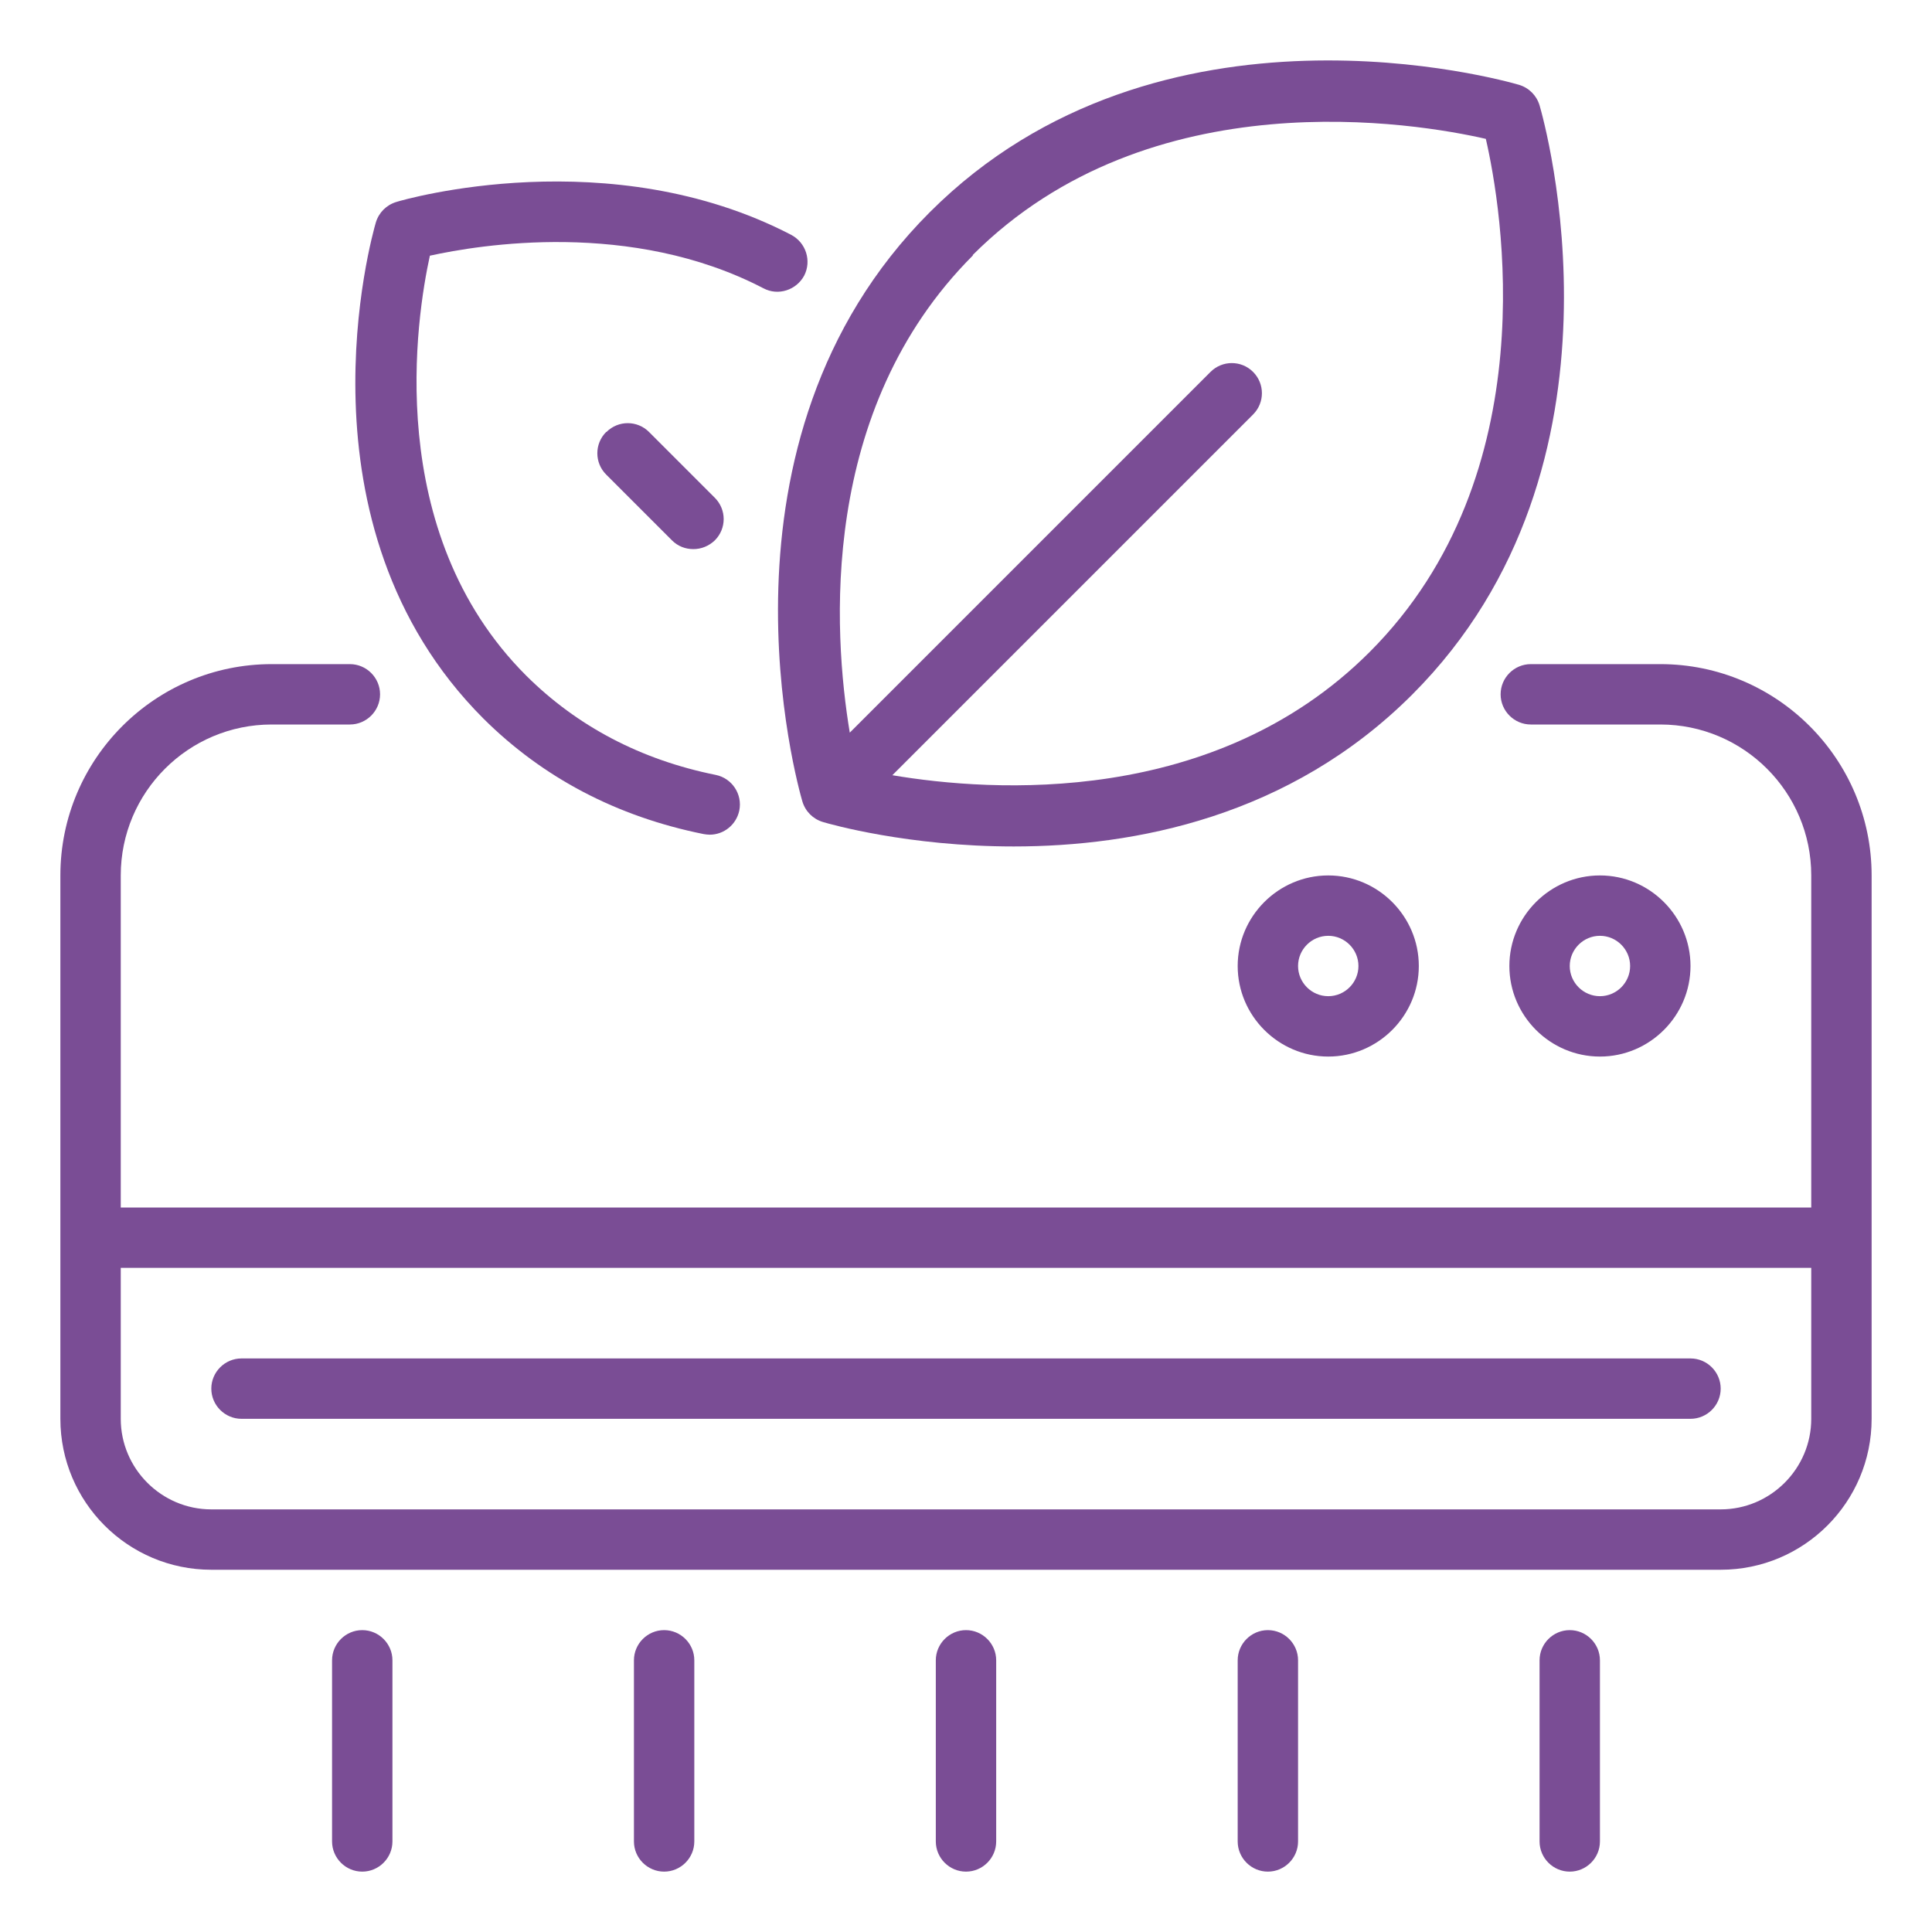
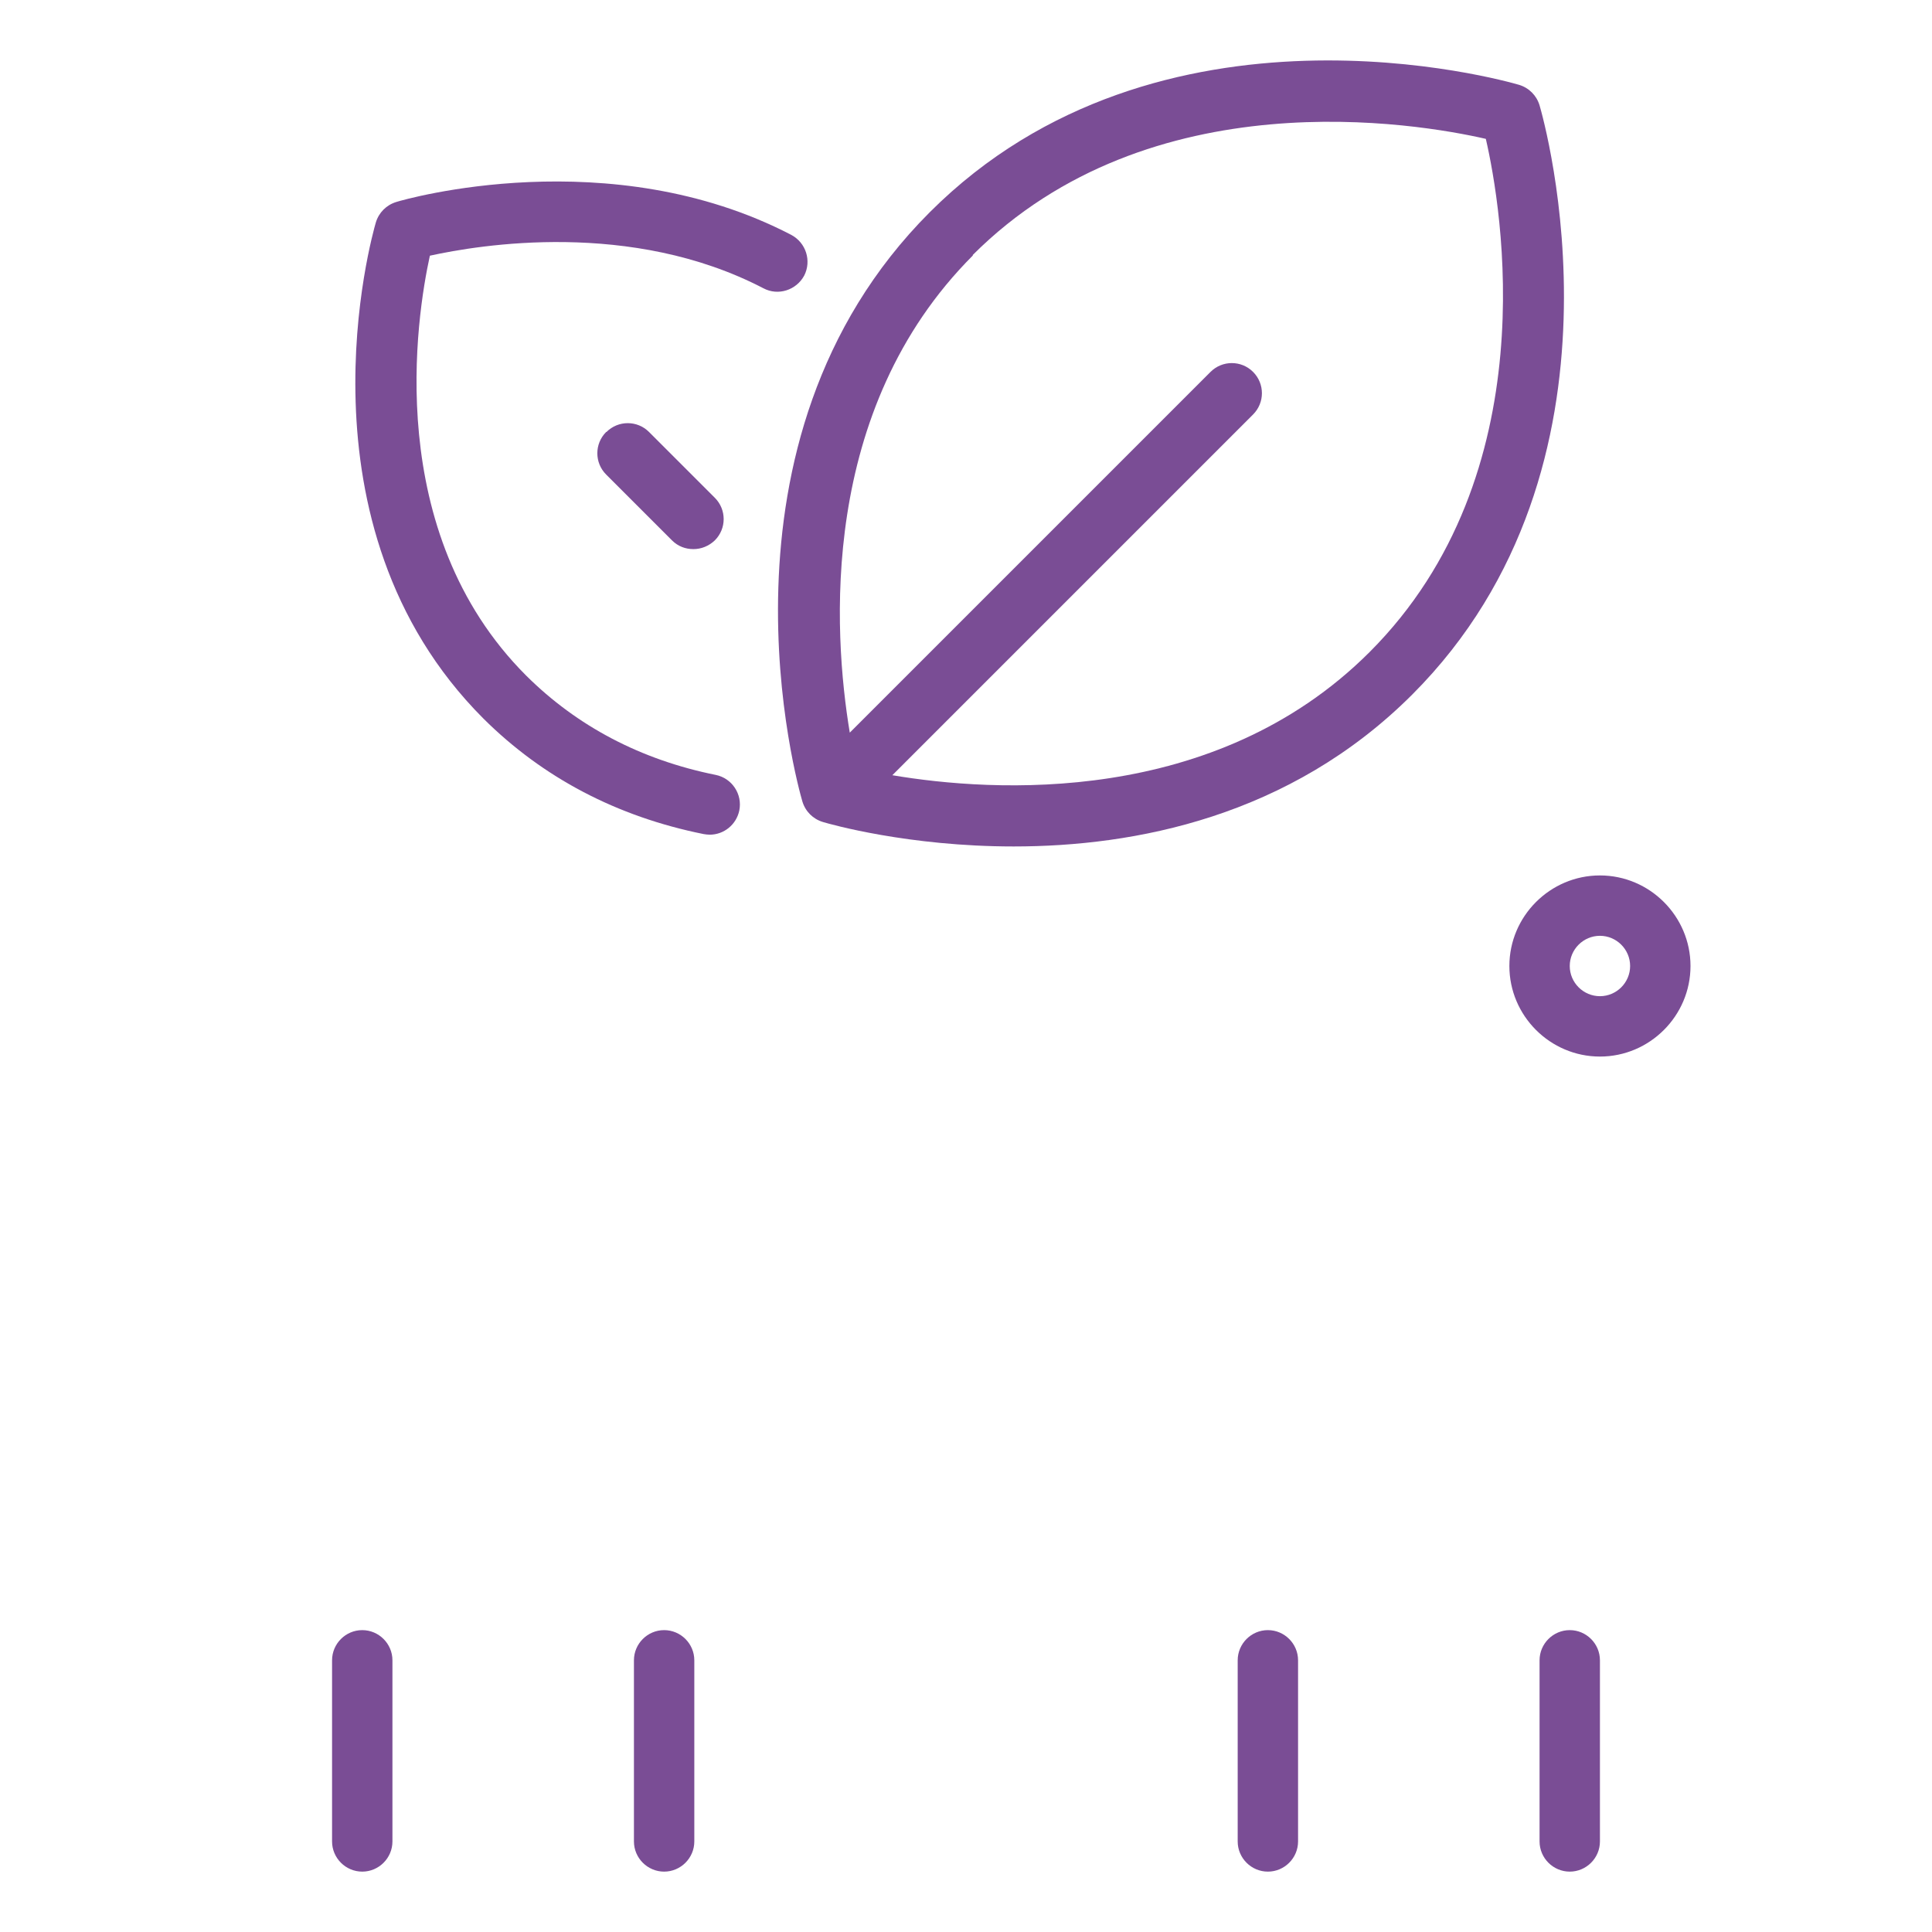
<svg xmlns="http://www.w3.org/2000/svg" id="Eco-friendly_Appliances" viewBox="0 0 64 64" data-name="Eco-friendly Appliances" width="300" height="300">
  <g width="100%" height="100%" transform="matrix(1,0,0,1,0,0)">
    <path d="m26.58 26.55c.1.33.35.58.68.68.23.07 2.83.81 6.32.81 3.99 0 9.14-.97 13.2-5.03 7.61-7.61 4.36-19.04 4.22-19.52-.1-.33-.35-.58-.68-.68-.48-.14-11.91-3.39-19.52 4.22s-4.36 19.04-4.22 19.52zm5.64-18.1c5.89-5.89 14.73-4.37 17-3.85.52 2.26 2.05 11.1-3.85 17-5.13 5.13-12.5 4.64-15.81 4.08l11.95-11.95c.39-.39.39-1.02 0-1.41s-1.02-.39-1.41 0l-11.95 11.95c-.55-3.31-1.04-10.69 4.08-15.81z" fill="#7a4d95" fill-opacity="1" data-original-color="#000000ff" stroke="none" stroke-opacity="1" />
    <path d="m23.31 27.63c.07.01.13.02.2.02.47 0 .88-.33.98-.8.11-.54-.24-1.07-.78-1.18-2.48-.5-4.59-1.61-6.28-3.29-4.77-4.77-3.63-11.9-3.19-13.91 1.64-.36 6.67-1.2 11.05 1.08.49.26 1.09.06 1.35-.42.25-.49.06-1.09-.43-1.35-6-3.12-12.8-1.18-13.08-1.09-.33.1-.58.35-.68.68-.12.41-2.85 10.01 3.56 16.43 1.97 1.96 4.42 3.25 7.3 3.83z" fill="#7a4d95" fill-opacity="1" data-original-color="#000000ff" stroke="none" stroke-opacity="1" />
    <path d="m20.08 14.31c-.39.39-.39 1.02 0 1.41l2.18 2.18c.2.2.45.29.71.29s.51-.1.71-.29c.39-.39.39-1.02 0-1.41l-2.18-2.18c-.39-.39-1.02-.39-1.41 0z" fill="#7a4d95" fill-opacity="1" data-original-color="#000000ff" stroke="none" stroke-opacity="1" />
-     <path d="m55 22h-4.29c-.55 0-1 .45-1 1s.45 1 1 1h4.29c2.76 0 5 2.24 5 5v11h-56v-11c0-2.76 2.24-5 5-5h2.59c.55 0 1-.45 1-1s-.45-1-1-1h-2.59c-3.86 0-7 3.14-7 7v18c0 2.76 2.24 5 5 5h50c2.76 0 5-2.24 5-5v-18c0-3.86-3.14-7-7-7zm5 25c0 1.65-1.35 3-3 3h-50c-1.65 0-3-1.35-3-3v-5h56z" fill="#7a4d95" fill-opacity="1" data-original-color="#000000ff" stroke="none" stroke-opacity="1" />
-     <path d="m32 54c-.55 0-1 .45-1 1v6c0 .55.45 1 1 1s1-.45 1-1v-6c0-.55-.45-1-1-1z" fill="#7a4d95" fill-opacity="1" data-original-color="#000000ff" stroke="none" stroke-opacity="1" />
    <path d="m42 54c-.55 0-1 .45-1 1v6c0 .55.45 1 1 1s1-.45 1-1v-6c0-.55-.45-1-1-1z" fill="#7a4d95" fill-opacity="1" data-original-color="#000000ff" stroke="none" stroke-opacity="1" />
    <path d="m52 54c-.55 0-1 .45-1 1v6c0 .55.45 1 1 1s1-.45 1-1v-6c0-.55-.45-1-1-1z" fill="#7a4d95" fill-opacity="1" data-original-color="#000000ff" stroke="none" stroke-opacity="1" />
    <path d="m22 54c-.55 0-1 .45-1 1v6c0 .55.45 1 1 1s1-.45 1-1v-6c0-.55-.45-1-1-1z" fill="#7a4d95" fill-opacity="1" data-original-color="#000000ff" stroke="none" stroke-opacity="1" />
    <path d="m12 54c-.55 0-1 .45-1 1v6c0 .55.45 1 1 1s1-.45 1-1v-6c0-.55-.45-1-1-1z" fill="#7a4d95" fill-opacity="1" data-original-color="#000000ff" stroke="none" stroke-opacity="1" />
-     <path d="m8 47h48c.55 0 1-.45 1-1s-.45-1-1-1h-48c-.55 0-1 .45-1 1s.45 1 1 1z" fill="#7a4d95" fill-opacity="1" data-original-color="#000000ff" stroke="none" stroke-opacity="1" />
    <path d="m56 32c0-1.65-1.35-3-3-3s-3 1.35-3 3 1.35 3 3 3 3-1.35 3-3zm-4 0c0-.55.45-1 1-1s1 .45 1 1-.45 1-1 1-1-.45-1-1z" fill="#7a4d95" fill-opacity="1" data-original-color="#000000ff" stroke="none" stroke-opacity="1" />
-     <path d="m44 29c-1.65 0-3 1.35-3 3s1.35 3 3 3 3-1.35 3-3-1.35-3-3-3zm0 4c-.55 0-1-.45-1-1s.45-1 1-1 1 .45 1 1-.45 1-1 1z" fill="#7a4d95" fill-opacity="1" data-original-color="#000000ff" stroke="none" stroke-opacity="1" />
  </g>
</svg>